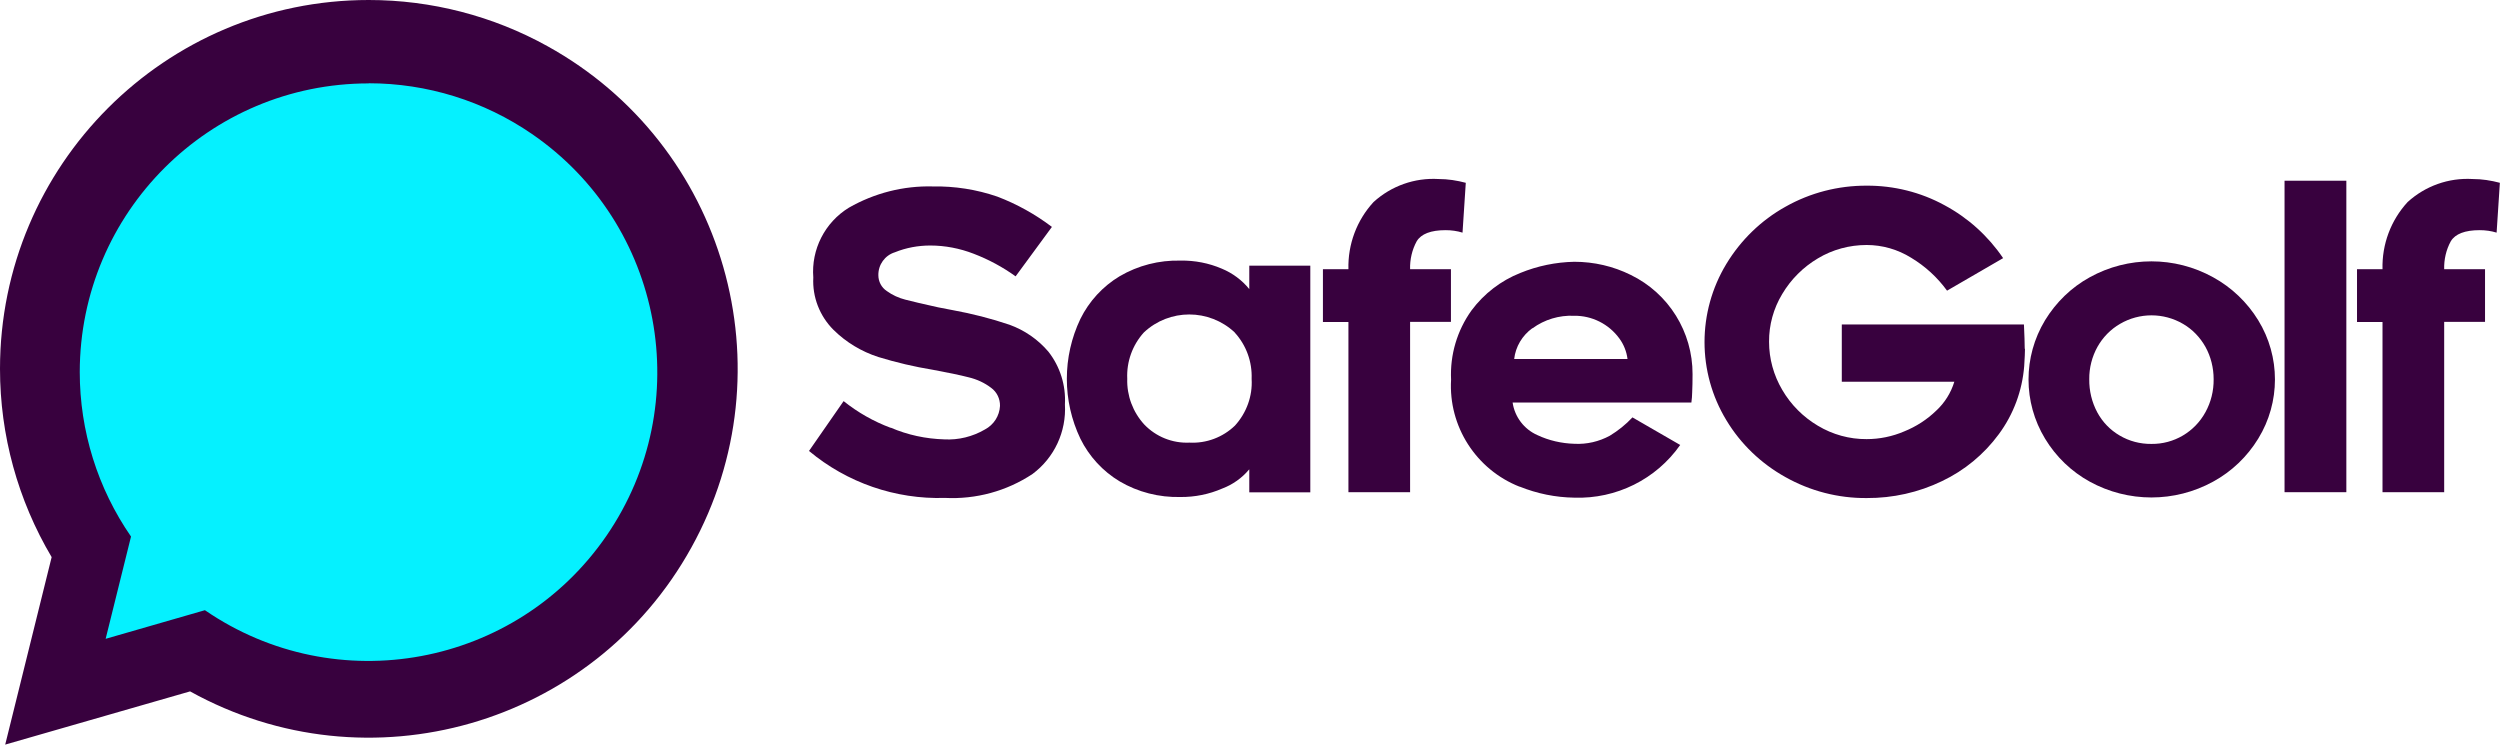
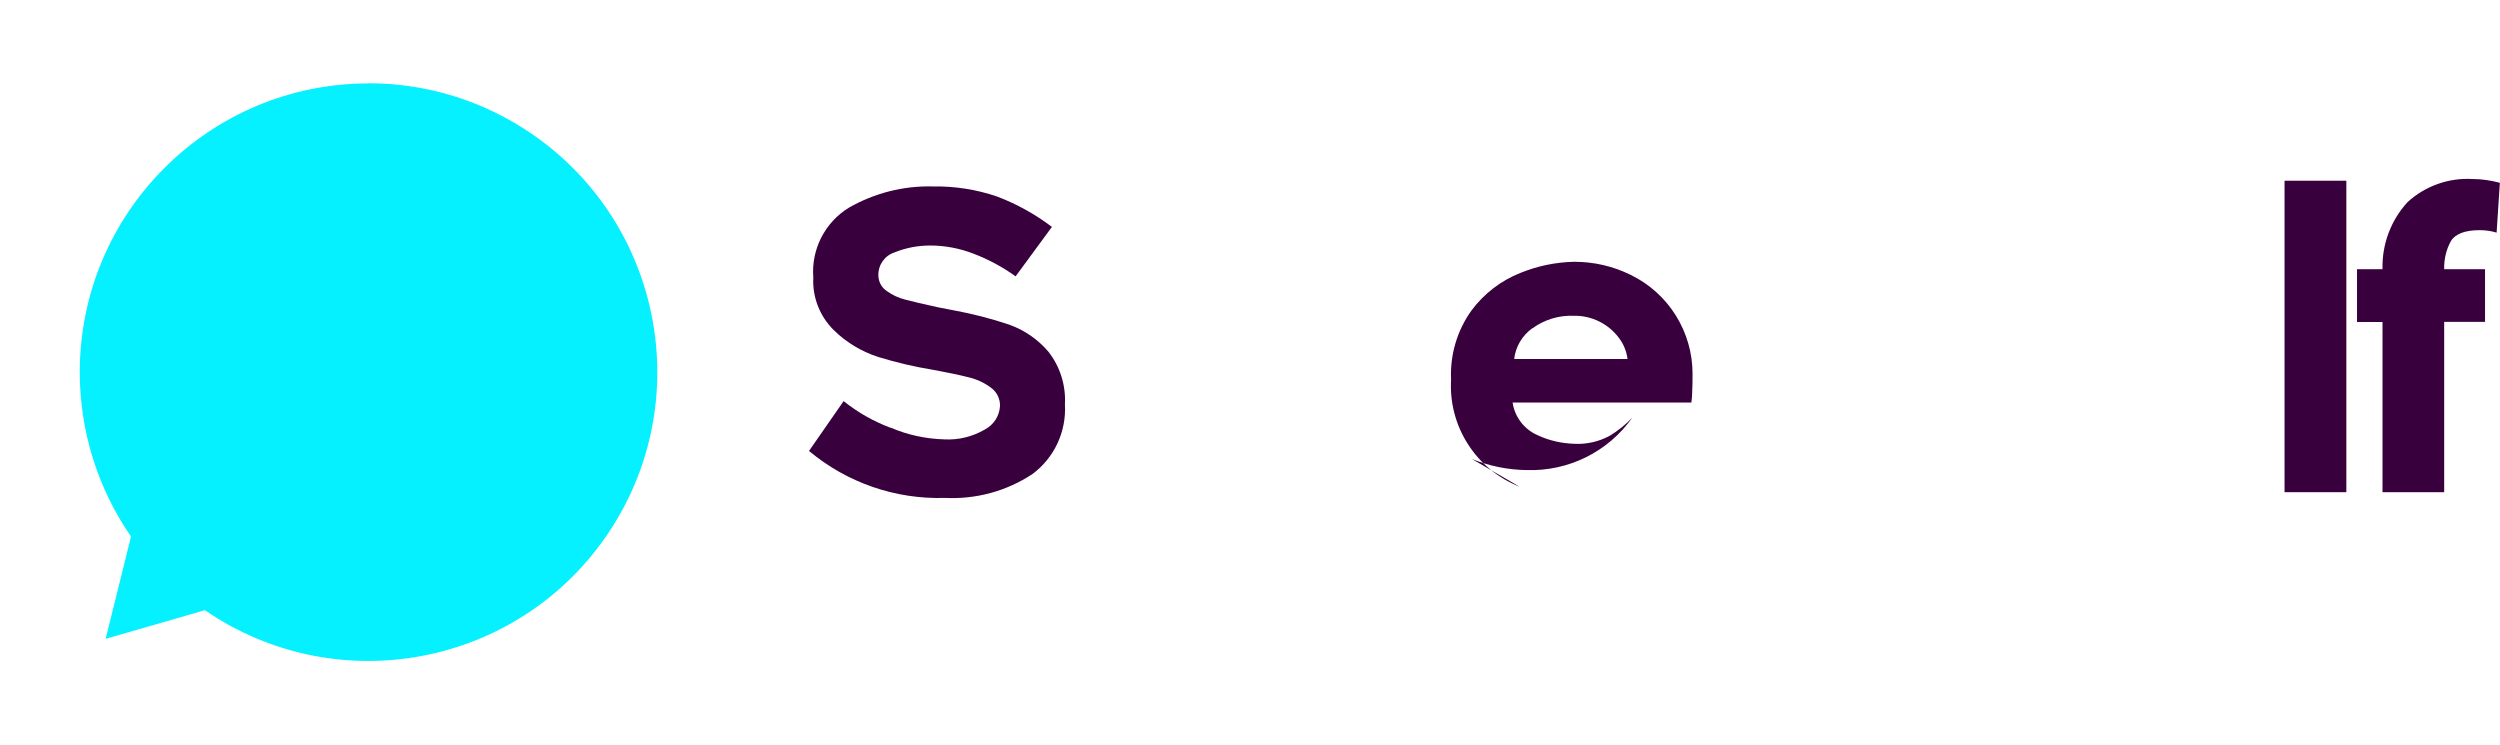
<svg xmlns="http://www.w3.org/2000/svg" id="Layer_1" viewBox="0 0 192.15 57.23">
  <defs>
    <style>.cls-1{fill:#38013e;}.cls-2{fill:#05f1ff;}</style>
  </defs>
  <g id="Group_4">
    <g id="Group_3">
-       <path id="Path_1" class="cls-1" d="M28.34,0C12.69,0,0,12.7,0,28.35c0,5.09,1.37,10.09,3.97,14.47L.4,57.23l14.21-4.09c13.69,7.59,30.95,2.64,38.53-11.06,7.59-13.69,2.64-30.95-11.06-38.53C37.88,1.22,33.15,0,28.34,0h0Z" />
      <path id="Path_2" class="cls-2" d="M28.34,6.41c-12.26,0-22.2,9.93-22.21,22.19,0,4.52,1.37,8.92,3.94,12.64l-1.95,7.86,7.63-2.2c10.11,6.94,23.93,4.37,30.87-5.73,6.94-10.11,4.37-23.93-5.73-30.87-3.69-2.54-8.07-3.9-12.55-3.9h0Z" />
      <g id="Group_2">
        <g id="Group_1">
          <path id="Path_3" class="cls-1" d="M68.46,32.87c1.3,.56,2.7,.86,4.12,.9,1.09,.06,2.18-.21,3.12-.76,.68-.36,1.12-1.04,1.16-1.81,.01-.55-.24-1.07-.68-1.39-.51-.39-1.1-.66-1.73-.81-.7-.18-1.62-.37-2.76-.58-1.41-.23-2.81-.56-4.18-.98-1.3-.42-2.48-1.13-3.45-2.09-1.06-1.06-1.63-2.52-1.55-4.02-.17-2.16,.89-4.24,2.74-5.37,1.96-1.12,4.19-1.69,6.44-1.63,1.68-.03,3.36,.23,4.96,.78,1.5,.57,2.92,1.36,4.2,2.33l-2.79,3.8c-1-.72-2.08-1.3-3.23-1.74-1.06-.41-2.19-.63-3.33-.63-.93,0-1.86,.17-2.72,.52-.77,.24-1.28,.95-1.27,1.76,0,.49,.24,.95,.65,1.22,.43,.31,.91,.53,1.42,.66,.52,.14,1.36,.33,2.52,.59l1.14,.22c1.48,.27,2.93,.64,4.35,1.12,1.16,.42,2.19,1.13,2.99,2.07,.9,1.15,1.35,2.59,1.27,4.05,.12,2.09-.81,4.1-2.49,5.35-1.99,1.32-4.35,1.96-6.73,1.84-3.81,.12-7.53-1.17-10.45-3.61l2.66-3.83c1.09,.87,2.3,1.56,3.61,2.05Z" />
-           <path id="Path_4" class="cls-1" d="M96.01,36.08c-.55,.66-1.27,1.17-2.07,1.47-1.01,.44-2.11,.66-3.21,.65-1.64,.04-3.26-.37-4.67-1.2-1.3-.78-2.35-1.92-3.02-3.28-1.39-2.91-1.39-6.3,0-9.21,.67-1.36,1.72-2.5,3.02-3.28,1.42-.83,3.03-1.24,4.67-1.2,1.09-.02,2.18,.19,3.18,.62,.82,.34,1.55,.88,2.11,1.57v-1.8h4.69v17.42h-4.69v-1.75Zm-1.11-10.53c-1.97-1.84-5.02-1.84-6.98,0-.88,.97-1.34,2.25-1.28,3.56-.04,1.3,.43,2.56,1.31,3.52,.9,.94,2.17,1.45,3.47,1.39,1.3,.07,2.57-.41,3.5-1.31,.89-.98,1.36-2.27,1.28-3.59,.05-1.31-.41-2.59-1.3-3.56h0Z" />
-           <path id="Path_5" class="cls-1" d="M108.39,37.83h-4.75v-13.08h-1.96v-4.06h1.96c-.05-1.91,.64-3.76,1.93-5.16,1.36-1.24,3.16-1.88,5-1.77,.71,0,1.41,.11,2.09,.29l-.25,3.83c-.42-.13-.86-.19-1.3-.19-1.14,0-1.88,.29-2.22,.85-.36,.66-.53,1.4-.51,2.15h3.14v4.05h-3.14v13.08Z" />
-           <path id="Path_6" class="cls-1" d="M116.8,37.41c-3.35-1.32-5.48-4.64-5.27-8.23-.09-1.9,.46-3.77,1.57-5.32,.96-1.29,2.26-2.29,3.75-2.88,1.32-.54,2.72-.83,4.15-.86,1.51,0,2.99,.34,4.34,1.01,2.92,1.42,4.76,4.39,4.75,7.63,0,.55-.01,1.02-.03,1.42,0,.25-.03,.51-.06,.76h-13.74c.16,1.1,.88,2.05,1.9,2.5,.89,.42,1.86,.64,2.85,.67,.95,.05,1.89-.17,2.72-.62,.64-.39,1.23-.86,1.74-1.41l3.67,2.12c-1.85,2.64-4.92,4.16-8.14,4.05-1.44-.02-2.86-.31-4.2-.85Zm.97-12.18c-.77,.56-1.28,1.41-1.39,2.36h8.71c-.07-.57-.29-1.12-.63-1.58-.81-1.11-2.11-1.76-3.48-1.74-1.14-.05-2.27,.29-3.19,.96h0Z" />
-           <path id="Path_7" class="cls-1" d="M155.64,26.81c0,.25-.02,.7-.06,1.33-.15,1.89-.82,3.7-1.95,5.23-1.14,1.55-2.64,2.79-4.37,3.61-1.8,.87-3.78,1.31-5.78,1.3-2.19,.02-4.35-.54-6.25-1.61-1.87-1.04-3.44-2.54-4.54-4.37-2.24-3.69-2.24-8.32,0-12.02,1.11-1.83,2.67-3.35,4.54-4.39,1.91-1.08,4.06-1.63,6.25-1.62,2.08-.01,4.14,.5,5.97,1.5,1.81,.97,3.36,2.37,4.51,4.07l-4.31,2.5c-.74-1.02-1.68-1.88-2.76-2.53-1.03-.64-2.21-.98-3.42-.98-1.32,0-2.62,.35-3.75,1.03-1.13,.67-2.07,1.61-2.74,2.74-.67,1.11-1.02,2.38-1.01,3.67,0,1.3,.35,2.57,1.01,3.69,.66,1.14,1.61,2.09,2.74,2.76,1.13,.68,2.43,1.04,3.75,1.03,.99,0,1.97-.2,2.88-.59,.92-.37,1.76-.91,2.47-1.6,.65-.6,1.13-1.37,1.39-2.22h-8.65v-4.4h14c.04,.85,.06,1.47,.06,1.87Z" />
-           <path id="Path_8" class="cls-1" d="M160.62,37.02c-1.42-.78-2.6-1.92-3.44-3.31-1.69-2.79-1.69-6.29,0-9.09,.84-1.38,2.02-2.53,3.44-3.31,2.95-1.63,6.53-1.63,9.48,0,1.42,.78,2.62,1.92,3.47,3.31,1.71,2.79,1.71,6.3,0,9.09-.85,1.39-2.04,2.53-3.47,3.31-2.95,1.62-6.53,1.62-9.48,0Zm2.33-12.13c-.73,.42-1.33,1.04-1.74,1.77-.42,.76-.64,1.62-.63,2.49-.01,.89,.2,1.77,.62,2.55,.4,.74,.99,1.35,1.71,1.77,.74,.44,1.59,.66,2.45,.65,1.73,.02,3.32-.92,4.15-2.44,.43-.78,.64-1.65,.63-2.53,0-.87-.21-1.73-.63-2.49-.41-.73-1-1.35-1.73-1.77-1.49-.87-3.34-.87-4.83,0h0Z" />
+           <path id="Path_6" class="cls-1" d="M116.8,37.41c-3.35-1.32-5.48-4.64-5.27-8.23-.09-1.9,.46-3.77,1.57-5.32,.96-1.29,2.26-2.29,3.75-2.88,1.32-.54,2.72-.83,4.15-.86,1.51,0,2.99,.34,4.34,1.01,2.92,1.42,4.76,4.39,4.75,7.63,0,.55-.01,1.02-.03,1.42,0,.25-.03,.51-.06,.76h-13.74c.16,1.1,.88,2.05,1.9,2.5,.89,.42,1.86,.64,2.85,.67,.95,.05,1.89-.17,2.72-.62,.64-.39,1.23-.86,1.74-1.41c-1.85,2.64-4.92,4.16-8.14,4.05-1.44-.02-2.86-.31-4.2-.85Zm.97-12.18c-.77,.56-1.28,1.41-1.39,2.36h8.71c-.07-.57-.29-1.12-.63-1.58-.81-1.11-2.11-1.76-3.48-1.74-1.14-.05-2.27,.29-3.19,.96h0Z" />
          <path id="Path_9" class="cls-1" d="M175.59,13.89h4.75v23.94h-4.75V13.89Z" />
          <path id="Path_10" class="cls-1" d="M187.87,37.83h-4.75v-13.08h-1.96v-4.06h1.96c-.05-1.91,.64-3.76,1.93-5.16,1.36-1.24,3.16-1.88,5-1.77,.71,0,1.41,.11,2.09,.29l-.25,3.83c-.42-.13-.86-.19-1.3-.19-1.14,0-1.88,.29-2.22,.85-.36,.66-.53,1.4-.51,2.15h3.14v4.05h-3.14v13.08Z" />
        </g>
      </g>
    </g>
  </g>
</svg>